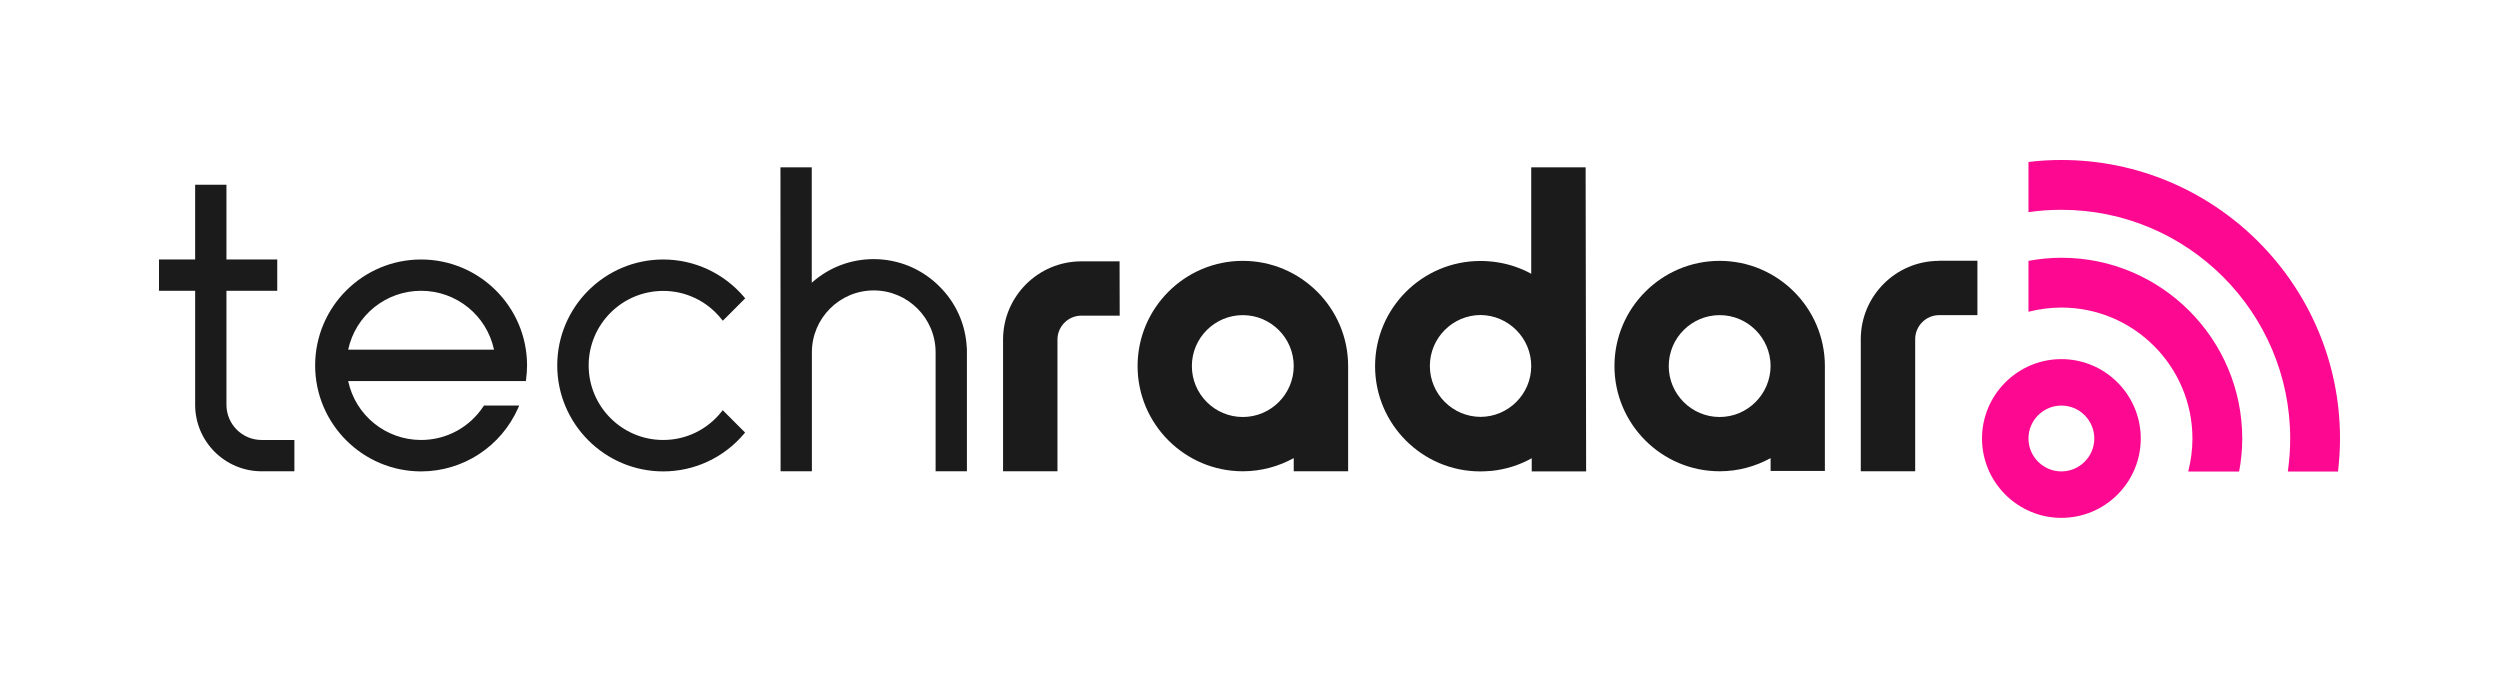
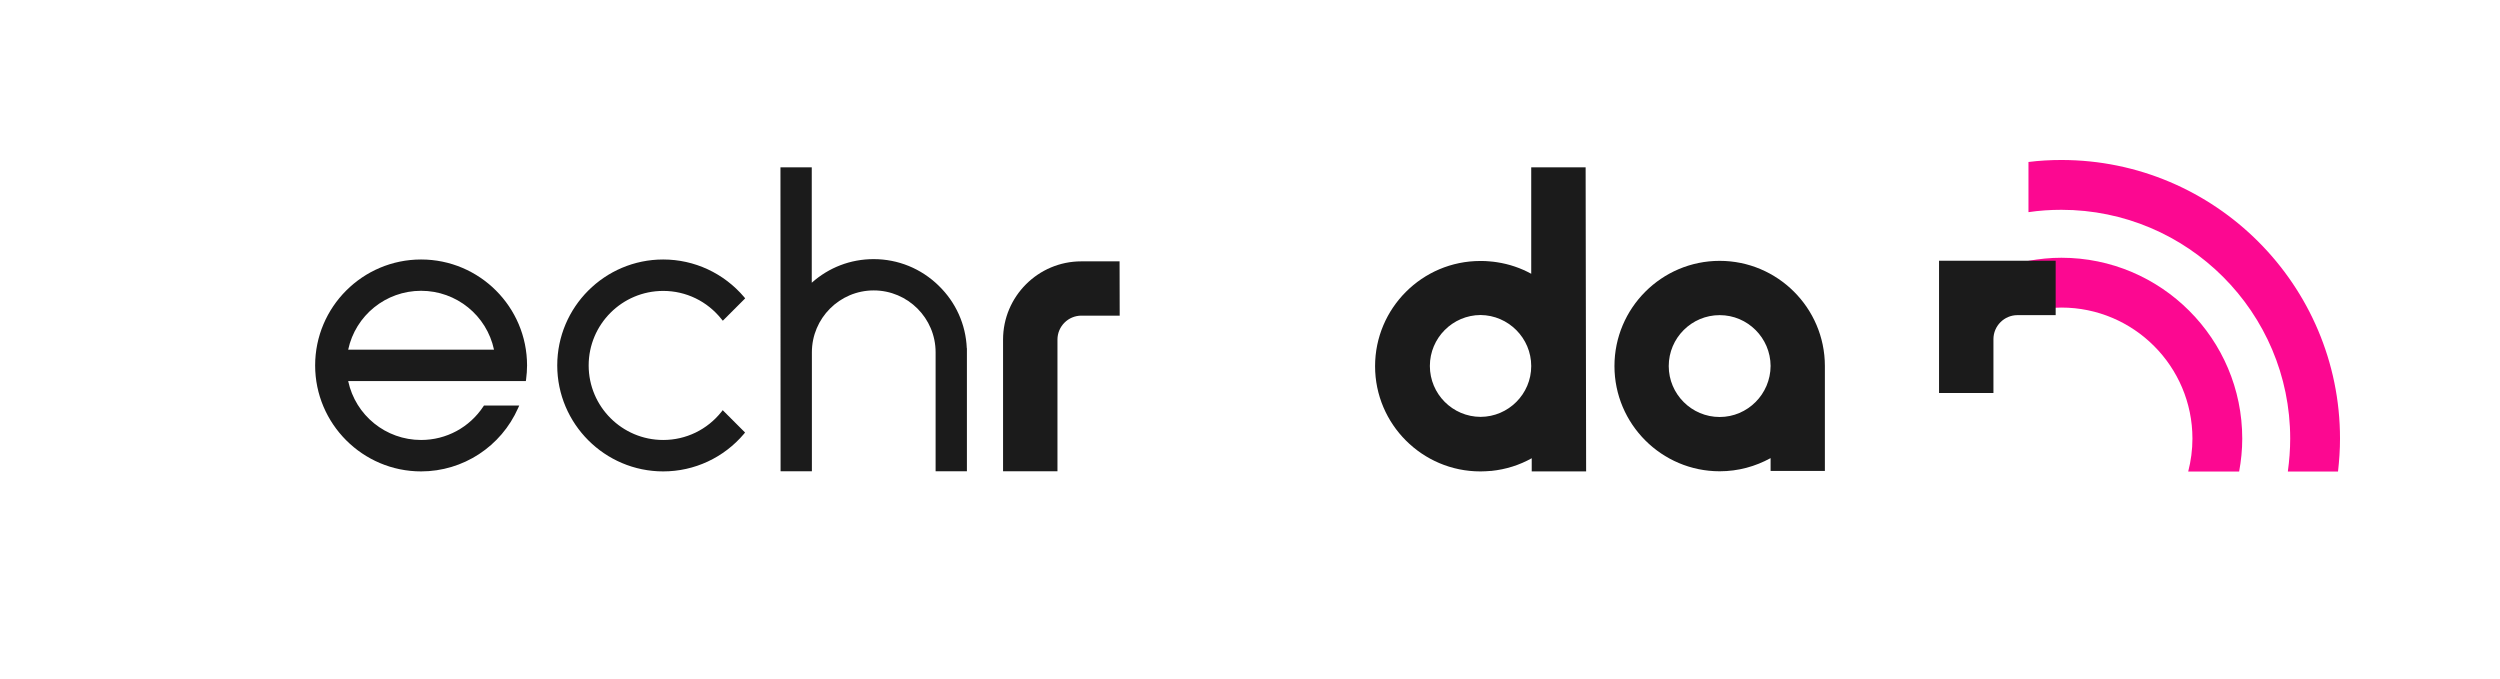
<svg xmlns="http://www.w3.org/2000/svg" version="1.1" id="Layer_1" x="0px" y="0px" viewBox="0 0 2012.6 546.3" style="enable-background:new 0 0 2012.6 546.3;" xml:space="preserve">
  <style type="text/css"> .st0{fill:#FC0891;} .st1{fill:#1B1B1B;} </style>
  <g>
-     <path class="st0" d="M1659.5,326.5c-14.6,0-26.5,11.9-26.5,26.5s11.9,26.5,26.5,26.5s26.5-11.9,26.5-26.5 S1674.1,326.5,1659.5,326.5 M1659.5,416.9c-35.2,0-63.9-28.7-63.9-63.9s28.7-63.9,63.9-63.9s63.9,28.7,63.9,63.9 C1723.4,388.3,1694.7,416.9,1659.5,416.9" />
    <path class="st0" d="M1659.5,128.8c-8.9,0-17.8,0.5-26.5,1.6v40.4c8.7-1.3,17.6-1.9,26.5-1.9c101.6,0,184.2,82.6,184.2,184.2 c0,8.9-0.7,17.8-1.9,26.5h40.4c1-8.8,1.6-17.6,1.6-26.5C1883.8,229.4,1783.2,128.8,1659.5,128.8" />
    <path class="st0" d="M1659.5,207.5c-8.9,0-17.8,0.9-26.5,2.5v41c8.6-2.2,17.5-3.4,26.5-3.4c58.2,0,105.5,47.3,105.5,105.5 c0,9-1.2,17.9-3.4,26.5h41c1.6-8.7,2.5-17.6,2.5-26.5C1805.1,272.8,1739.8,207.5,1659.5,207.5" />
    <path class="st1" d="M901.3,210.4h-30.8c-34.8,0-63,28.3-63,63v106h43.8v-106c0-10.6,8.6-19.3,19.3-19.3h30.8L901.3,210.4 L901.3,210.4z" />
-     <path class="st1" d="M1000.5,210c-46.7,0-84.7,38-84.7,84.7s38,84.7,84.7,84.7c14.9,0,28.8-3.9,41-10.6v10.6h43.8v-84.6v-0.1 C1085.3,248,1047.2,210,1000.5,210 M1000.5,335.7c-22.6,0-41-18.4-41-41s18.4-41,41-41s41,18.4,41,41 C1041.5,317.3,1023.1,335.7,1000.5,335.7" />
    <path class="st1" d="M580.9,331.4c-11.5,14.5-28.6,22.8-47,22.8c-33.1,0-60-26.9-60-60s26.9-60,60-60c18.4,0,35.5,8.3,47,22.8 l1,1.2l18-18l-0.8-1c-16.4-19.3-40.1-30.3-65.2-30.3c-47,0-85.3,38.2-85.3,85.3c0,47,38.3,85.3,85.3,85.3c25.1,0,48.8-11,65.1-30.3 l0.8-1l-18-18L580.9,331.4z" />
    <path class="st1" d="M280.3,281.5c5.9-27.6,30.3-47.4,58.7-47.4s52.8,19.8,58.7,47.4H280.3z M339,208.9c-47,0-85.3,38.2-85.3,85.3 c0,47,38.3,85.3,85.3,85.3c33.8,0,64.4-20,78.1-51l0.9-2h-28.4l-0.4,0.6c-11.2,17-29.9,27.1-50.2,27.1c-28.4,0-52.8-19.8-58.7-47.4 h143l0.2-1.2c0.5-3.9,0.8-7.7,0.8-11.4C424.3,247.1,386,208.9,339,208.9" />
    <path class="st1" d="M628.4,379.4h25.2v-95.8c0-27.4,22.3-49.8,49.8-49.8c27.4,0,49.8,22.3,49.8,49.8v95.8h25.2v-99.1h-0.1 c-0.8-19.1-8.8-36.9-22.6-50.3c-14.1-13.8-32.7-21.4-52.4-21.4c-18.5,0-36,6.7-49.8,19v-92.9h-25.2L628.4,379.4L628.4,379.4z" />
-     <path class="st1" d="M157.1,208.9H128v25.2h29.1v91.8c0,29.5,24,53.5,53.5,53.5H237v-25.2h-26.4c-15.6,0-28.3-12.7-28.3-28.3v-91.8 h40.9v-25.2h-40.9v-60.2h-25.2C157.1,148.7,157.1,208.9,157.1,208.9z" />
    <path class="st1" d="M1232.7,294.7c0,22.5-18.3,40.8-40.8,40.9c-22.5-0.1-40.8-18.4-40.8-41c0-22.5,18.3-40.9,40.8-41 C1214.4,253.8,1232.7,272.2,1232.7,294.7L1232.7,294.7L1232.7,294.7z M1232.7,220.4c-8.4-4.6-17.7-7.8-27.6-9.3 c-0.9-0.1-1.9-0.3-2.9-0.4c-1.1-0.1-2.2-0.2-3.2-0.3c-2.1-0.2-4.1-0.3-6.2-0.3c-0.2,0-0.4,0-0.7,0c-0.1,0-0.1,0-0.2,0s-0.2,0-0.2,0 c-46.7,0-84.7,38-84.7,84.7c0,46.7,38,84.7,84.7,84.7c0.1,0,0.1,0,0.2,0s0.1,0,0.2,0c2.7,0,5.4-0.2,8.1-0.4c0.1,0,0.3,0,0.4,0 c11.7-1.2,22.7-4.7,32.5-10.2v10.6h43.8l-0.4-244.8h-43.8L1232.7,220.4L1232.7,220.4z" />
    <path class="st1" d="M1384.4,335.7c-22.6,0-41-18.4-41-41s18.4-41,41-41s40.9,18.4,41,40.9l0,0 C1425.3,317.3,1406.9,335.7,1384.4,335.7 M1425.3,379.1h43.8v-84.4l0,0l0,0v-0.2l0,0c-0.1-46.6-38.1-84.5-84.7-84.5 c-46.7,0-84.7,38-84.7,84.7s38,84.7,84.7,84.7c14.9,0,28.8-3.9,41-10.6v10.3H1425.3z" />
-     <path class="st1" d="M1561,210c-34.8,0-63,28.3-63,63v106.4h43.8V273c0-10.6,8.7-19.3,19.3-19.3h30.8v-43.8H1561V210z" />
+     <path class="st1" d="M1561,210v106.4h43.8V273c0-10.6,8.7-19.3,19.3-19.3h30.8v-43.8H1561V210z" />
  </g>
</svg>